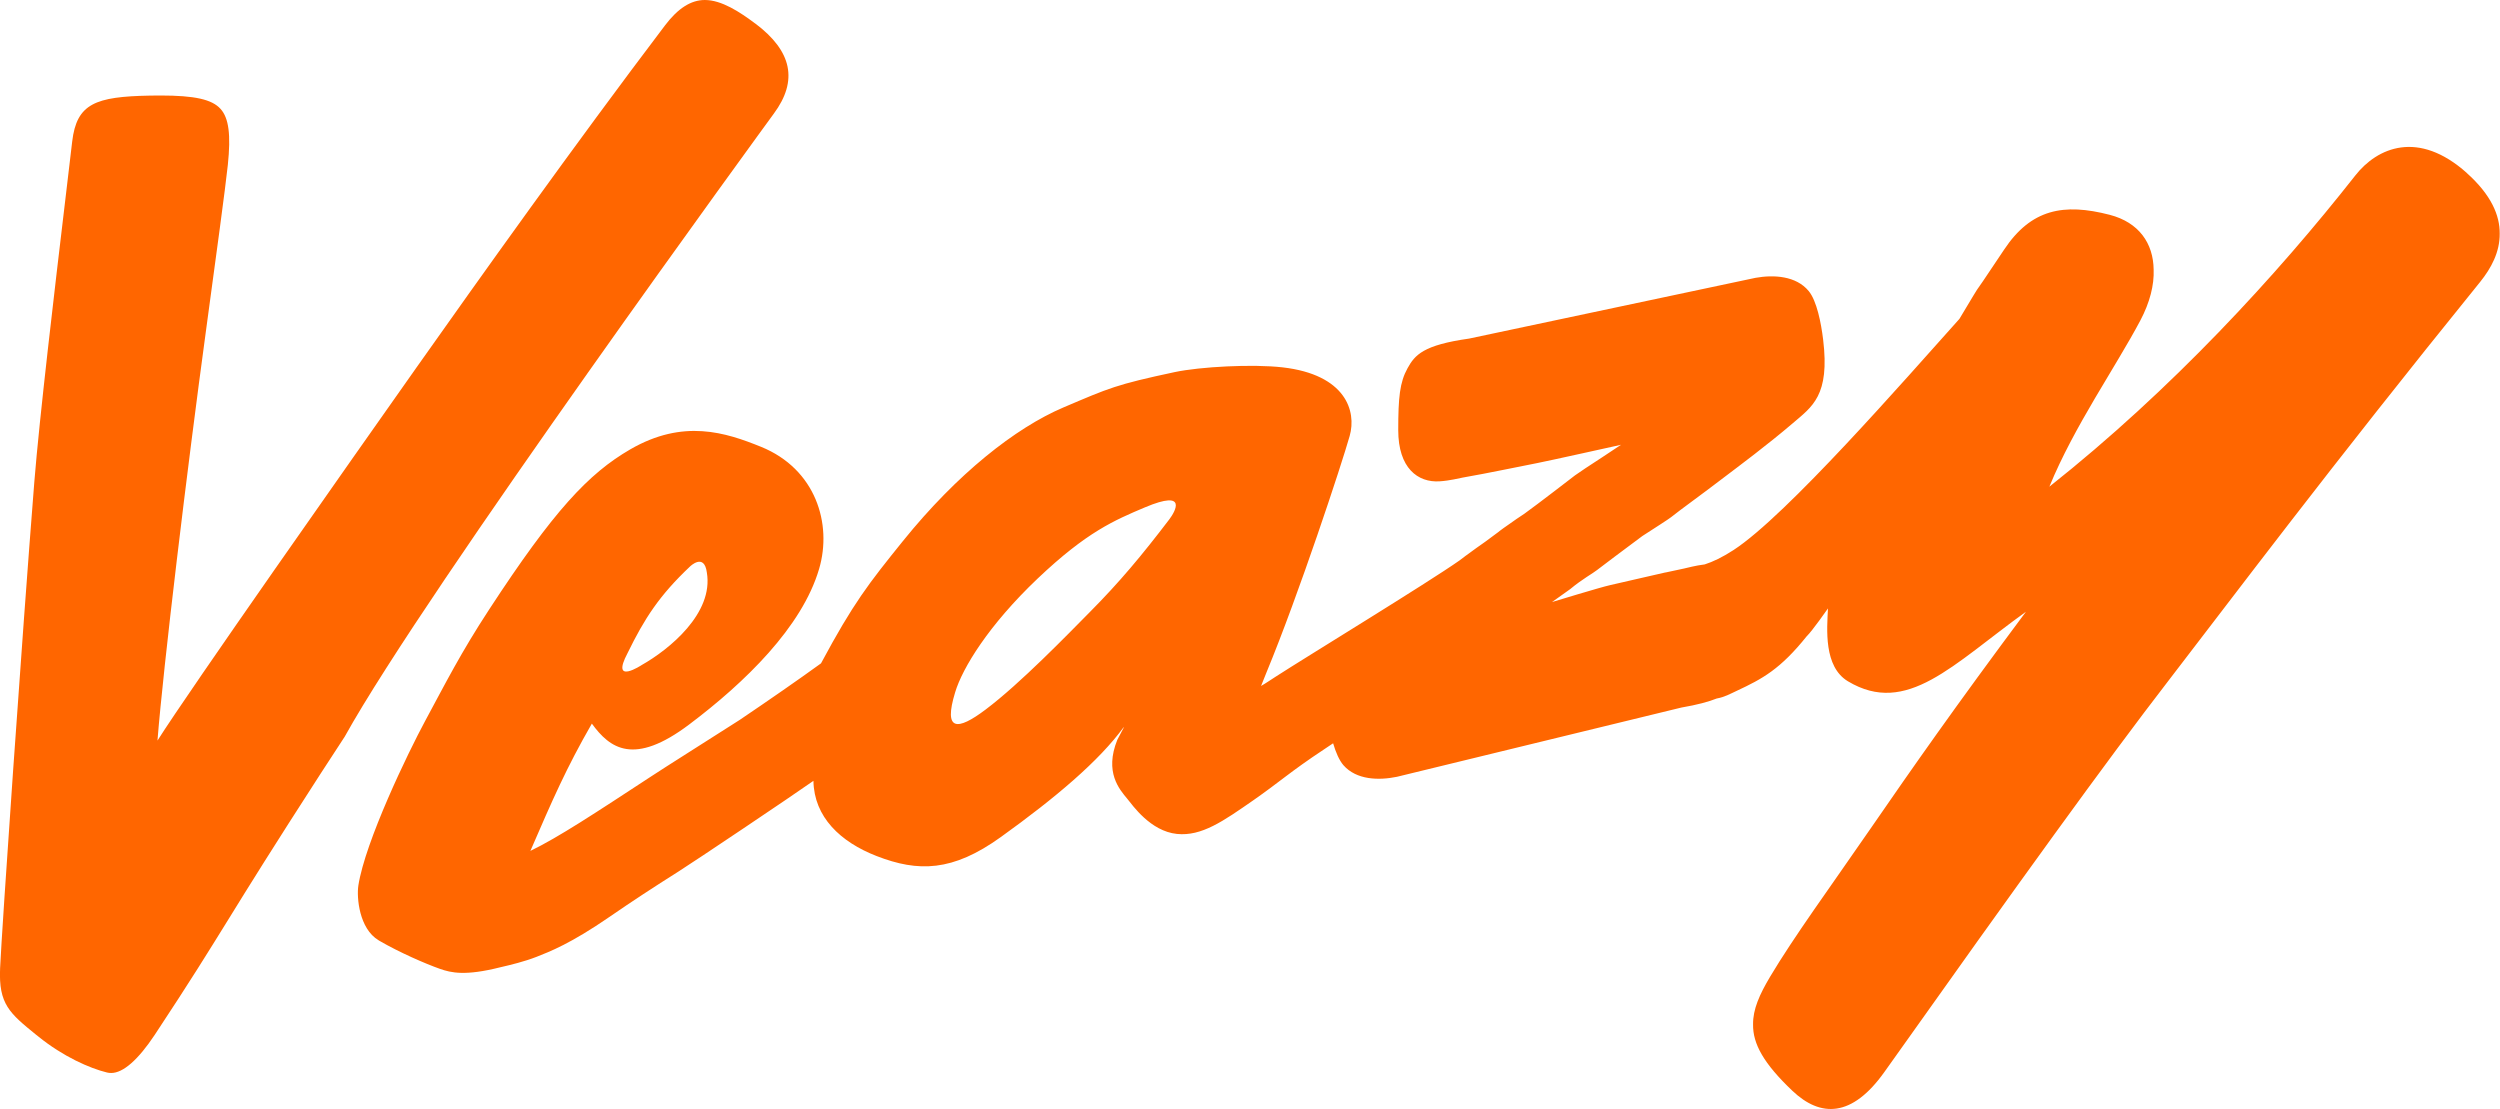
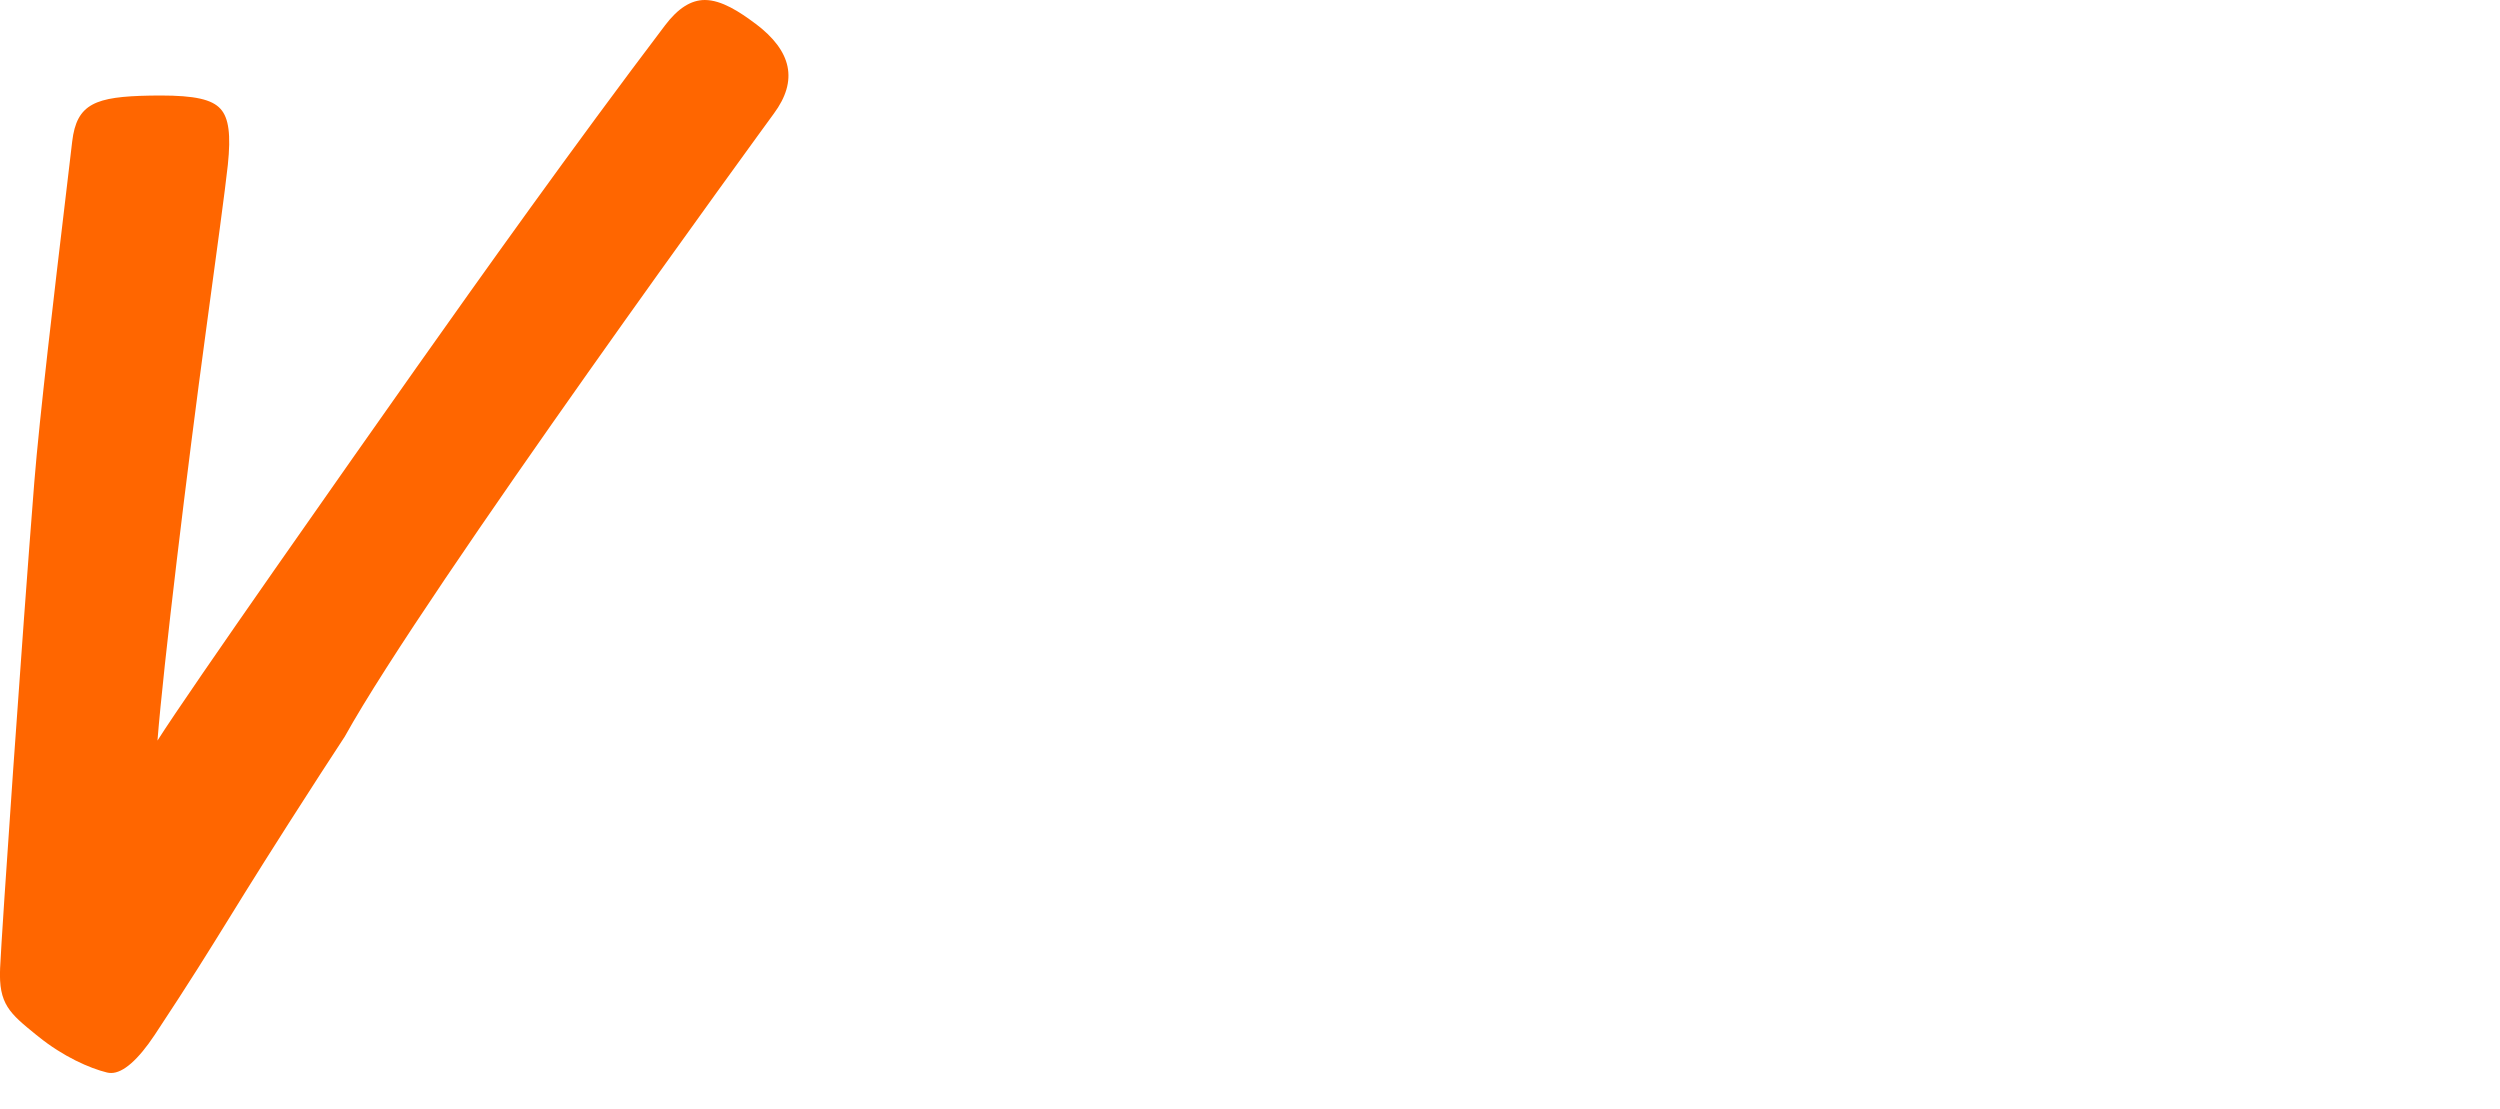
<svg xmlns="http://www.w3.org/2000/svg" id="Ebene_1" version="1.1" viewBox="0 0 247.65 109.9">
  <defs>
    <style>
      .st0 {
        fill: #f60;
      }
    </style>
  </defs>
  <path class="st0" d="M74.81,2.33c-1.53-1.15-3.33-2.33-4.99-2.33-1.37,0-2.66.82-3.94,2.51-9.04,11.93-18.38,25.06-24.62,33.89-6.56,9.3-22.34,31.73-25.66,36.96,0,0,0,0,0,0h0s0,0,0,0c.58-7.35,2.93-26.84,4.82-40.72,1.01-7.45,1.89-13.88,2.15-16.31.31-2.98.1-4.63-.72-5.54-.85-.95-2.58-1.33-5.97-1.33-.33,0-.68,0-1.03.01-5.39.1-7.26.78-7.7,4.56-.16,1.39-.4,3.43-.69,5.84-1.02,8.56-2.55,21.5-3.06,27.87C2.15,63.53.19,91.95.01,95.91c-.16,3.57.94,4.46,3.6,6.62l.18.14c2.46,2,5.12,3.16,6.8,3.57.15.04.29.05.43.05,1.18,0,2.67-1.31,4.31-3.78,3.58-5.42,5.23-8.1,7.33-11.49,2.03-3.29,4.34-7.01,9.06-14.32l2.43-3.73c8.01-14.46,42.18-61.27,42.51-61.72,2.41-3.26,1.81-6.18-1.84-8.92Z" />
-   <path class="st0" d="M244.37,17.14c-4.81-4.3-8.87-2.54-11.06.25-7.74,9.85-18.18,21.22-30.3,30.82,2.46-6,6.6-11.9,9.02-16.48.93-1.76,1.37-3.49,1.31-5.02-.03-2.61-1.46-4.68-4.35-5.43-4.56-1.18-7.79-.58-10.47,3.46-4.31,6.5-1.38,1.82-4.42,6.85-5.42,6.04-17.13,19.49-22.38,22.9-1.13.73-2.04,1.16-2.85,1.42-.96.12-1.72.34-2.06.41-.58.12-1.2.25-1.82.39,0,0-.02,0-.03,0,0,0,0,0,0,0-2.07.46-4.22.98-5.45,1.25-.96.21-5.77,1.68-5.77,1.68l1.8-1.28c1.2-1,2.28-1.58,2.66-1.89,0,0,3.12-2.37,4.49-3.37,1.1-.71,2.62-1.68,2.85-1.87.93-.75,2.96-2.19,5.32-4,1.33-1.01,4.2-3.14,6.74-5.31,1.91-1.64,3.68-2.72,3-8.28-.2-1.65-.63-3.84-1.43-4.81-1.25-1.51-3.46-1.63-5.26-1.31l-28.38,6.02c-4.53.64-5.37,1.61-6.1,2.94-.77,1.39-.92,2.89-.92,6.13,0,3.76,1.94,5.21,4.1,5.07,1.06-.07,1.92-.31,2.28-.37,2.54-.44,5.73-1.12,7.35-1.43.96-.18,8.34-1.82,8.34-1.82l-1.84,1.22c-1.27.83-2.33,1.52-2.72,1.81,0,0-3.73,2.88-5.03,3.81-.11.07-.22.15-.33.22,0,0,0,0,0,0-.23.15-.6.4-1.03.71-.53.37-.96.67-1.08.77-.04.03-.08.06-.12.1-.43.31-.87.64-1.31.97-.54.38-1.17.82-1.88,1.35,0,0-.02,0-.02.01-.01.01-.03.03-.05.04-.19.14-.38.28-.58.44-3.12,2.2-15.14,9.53-18.22,11.52-.49.31-.97.65-1.45.92.29-.72.5-1.23.53-1.32,3.22-7.78,7.47-20.68,8.25-23.45.7-2.47-.41-6.07-6.64-6.79-2.98-.34-8.15-.07-10.7.47-5.84,1.25-6.43,1.55-11.04,3.51-4.73,2.02-10.49,6.55-15.88,13.23-3.42,4.24-4.9,6.13-8.11,12.11-2.29,1.66-5.15,3.64-8.05,5.6-3.5,2.24-7.32,4.64-8.79,5.61-5.65,3.7-9.15,6.01-11.95,7.37,2.2-5.08,3.56-8.21,6.09-12.61,1.78,2.45,4.15,4.23,9.65.08,5.5-4.14,11.17-9.64,12.86-15.4,1.32-4.47-.33-9.9-5.75-12.1-3.51-1.42-7.7-2.79-12.95.25-4.16,2.41-7.61,6.11-13.96,15.83-2.85,4.35-4.36,7.37-6.36,11.07-1.71,3.17-5.94,11.94-6.62,16.31-.18,1.19.08,4.27,2,5.42.02.01.04.02.06.04,2.03,1.18,4.57,2.28,6.01,2.79,1.13.4,2.53.72,5.98-.15,1.04-.24,2.38-.56,3.61-1.04,1.29-.51,3.37-1.3,7.24-3.97,2.25-1.55,4.36-2.93,6.8-4.47,1.57-.99,11.3-7.52,13.38-8.99.06,3.59,2.68,6.06,6.26,7.45,4.12,1.6,7.52,1.56,12.3-1.88,5.43-3.9,9.74-7.54,12.19-10.91-.01.04-.02.07-.03.1-.3.57-.62,1.18-.62,1.18-1.29,3.21.21,4.9.99,5.84.52.63,2.29,3.21,4.92,3.48,2.45.25,4.59-1.27,7.56-3.33,2.6-1.81,3.7-2.86,6.97-5.02.3-.2.62-.41.94-.63.26.89.6,1.68,1.02,2.17,1.29,1.47,3.5,1.52,5.3,1.15l28.18-6.86c1.57-.27,2.69-.57,3.51-.9,0,0,.01,0,.01,0,.77-.14,1.3-.45,1.97-.76,2.55-1.19,4.31-2.14,6.93-5.41.51-.47,2.1-2.75,2.1-2.75-.1,2.03-.44,5.77,1.98,7.22,5.83,3.49,10.36-1.66,17.63-6.89-7.03,9.43-11.29,15.53-15.37,21.45-4.14,6-7.6,10.73-9.97,14.7-1.05,1.77-1.71,3.23-1.69,4.73-.03,1.92,1.05,3.87,3.89,6.57,2.79,2.65,5.9,2.67,9.12-1.86,13.42-18.91,21.95-30.74,28.2-38.84,6.25-8.11,15.79-20.86,30.82-39.43,1.08-1.34,1.95-2.95,1.93-4.77.02-1.81-.83-3.84-3.28-6.03ZM62.17,64.69c1.67-3.42,3.15-5.71,6.19-8.58,0,0,1.4-1.37,1.66.6.69,4.05-3.75,7.64-6.44,9.16,0,0-3.14,2.08-1.41-1.18ZM115.83,51.45c-2.72,3.57-4.94,6.23-7.89,9.2-2.15,2.17-6.86,7.05-10.32,9.65-2.79,2.1-4.19,2.16-3-1.73.72-2.39,3.3-6.63,8.17-11.26,4.88-4.63,7.6-5.77,10.65-7.06,4.28-1.8,2.96.45,2.39,1.2Z" />
</svg>